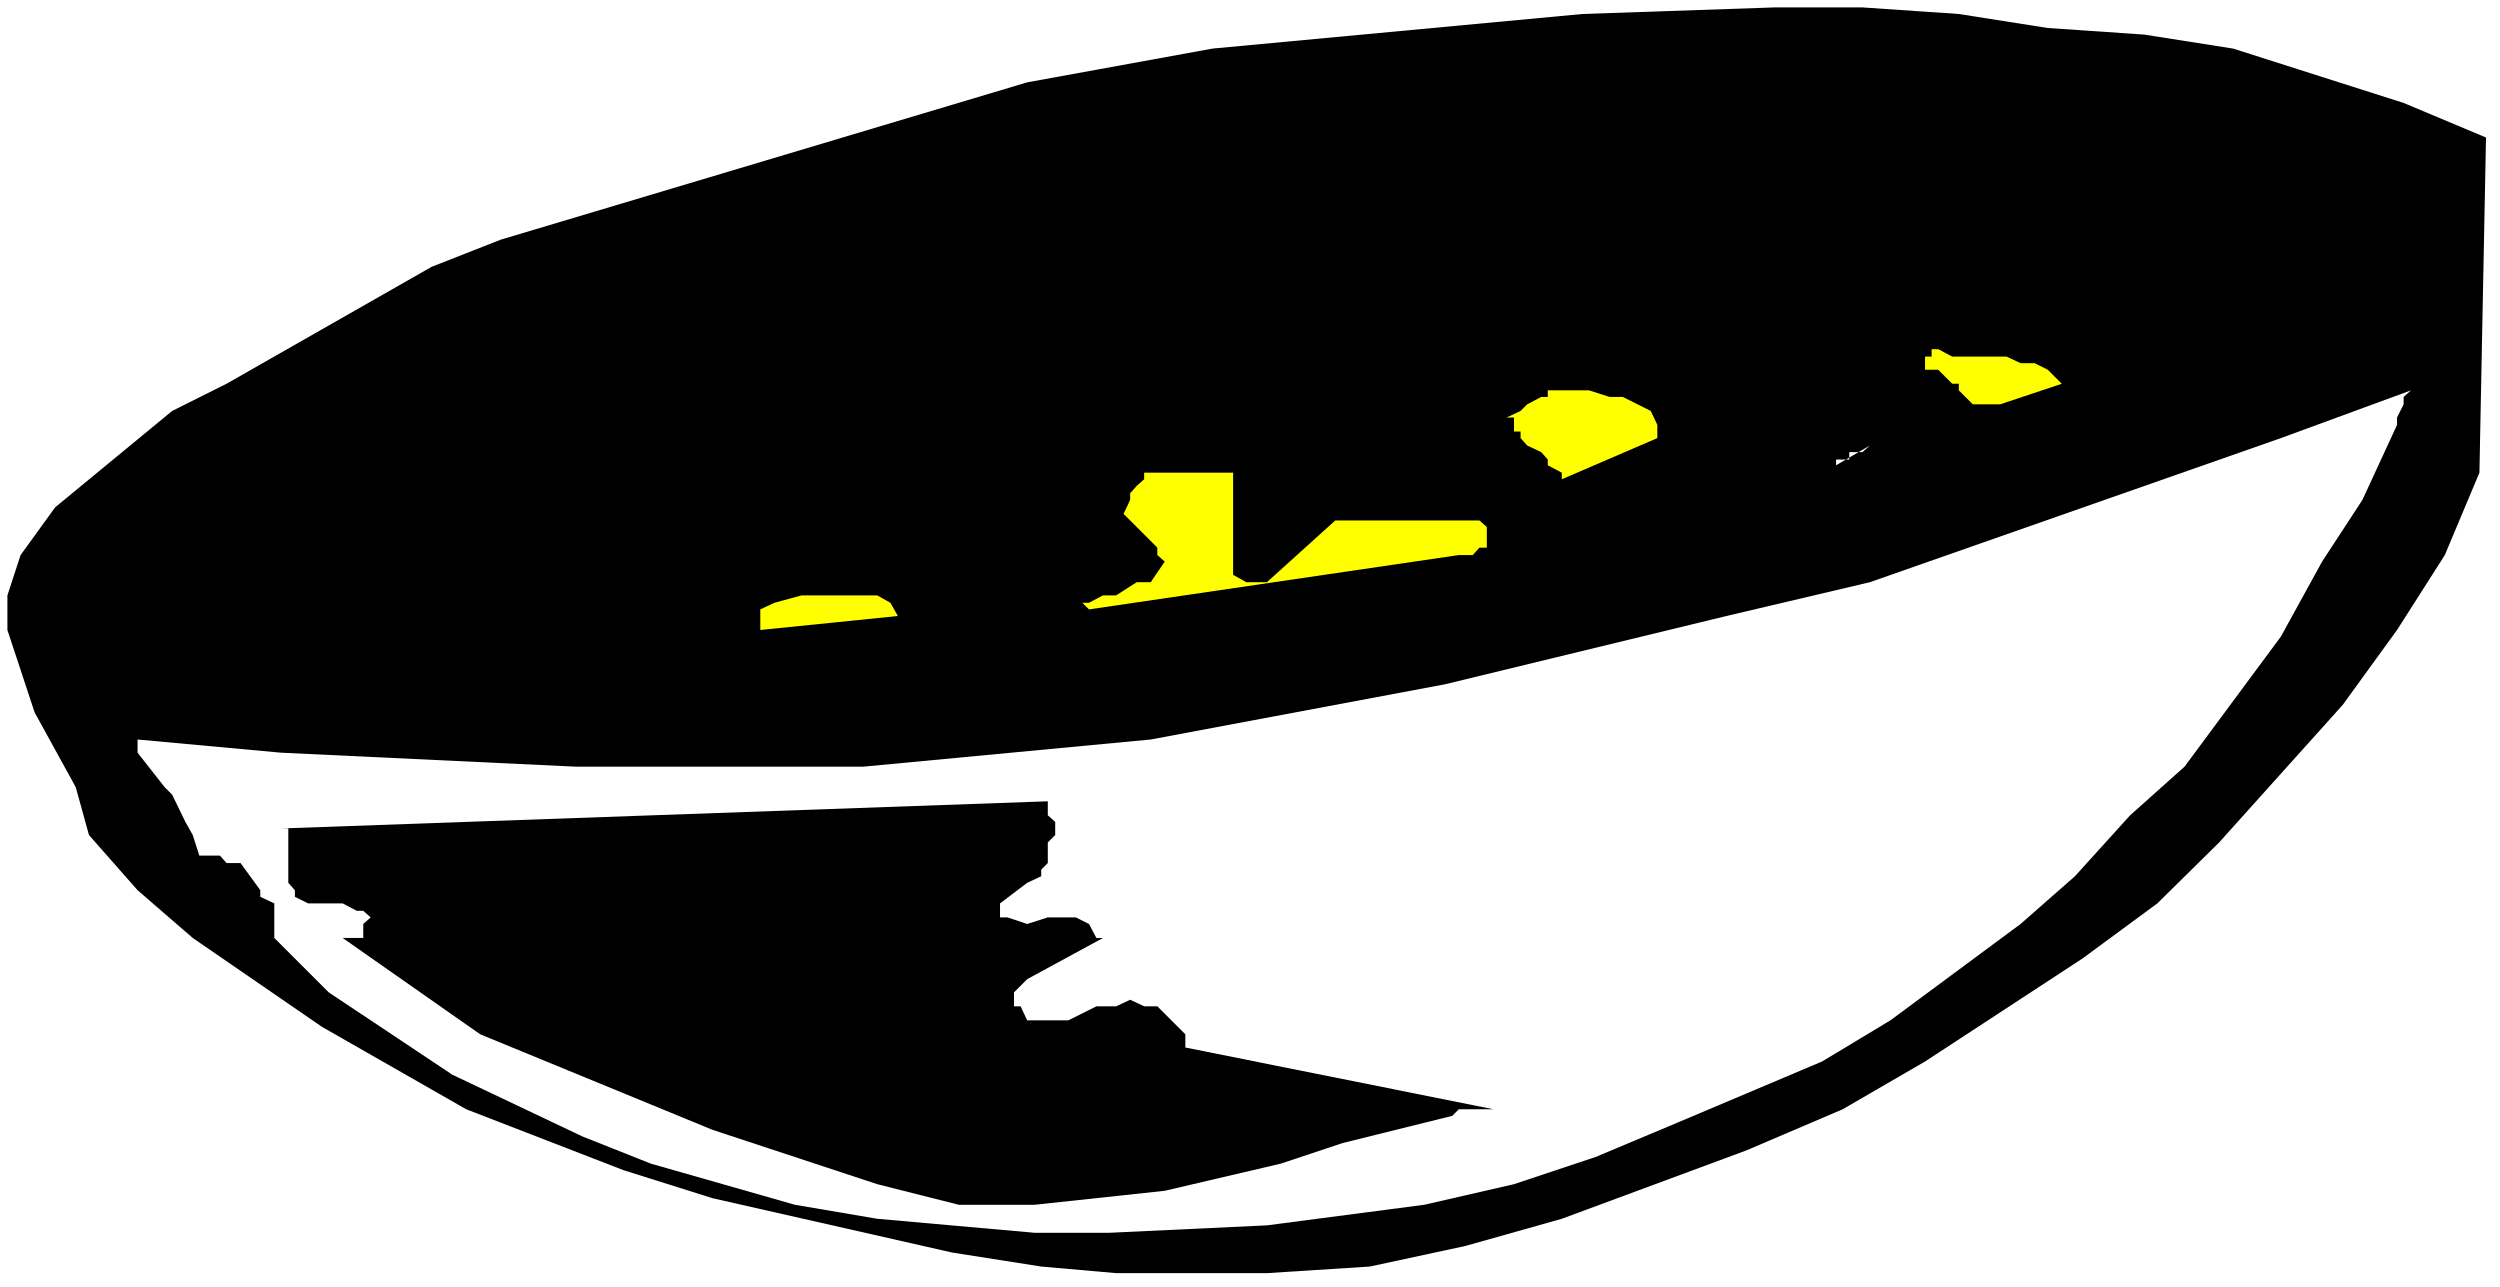
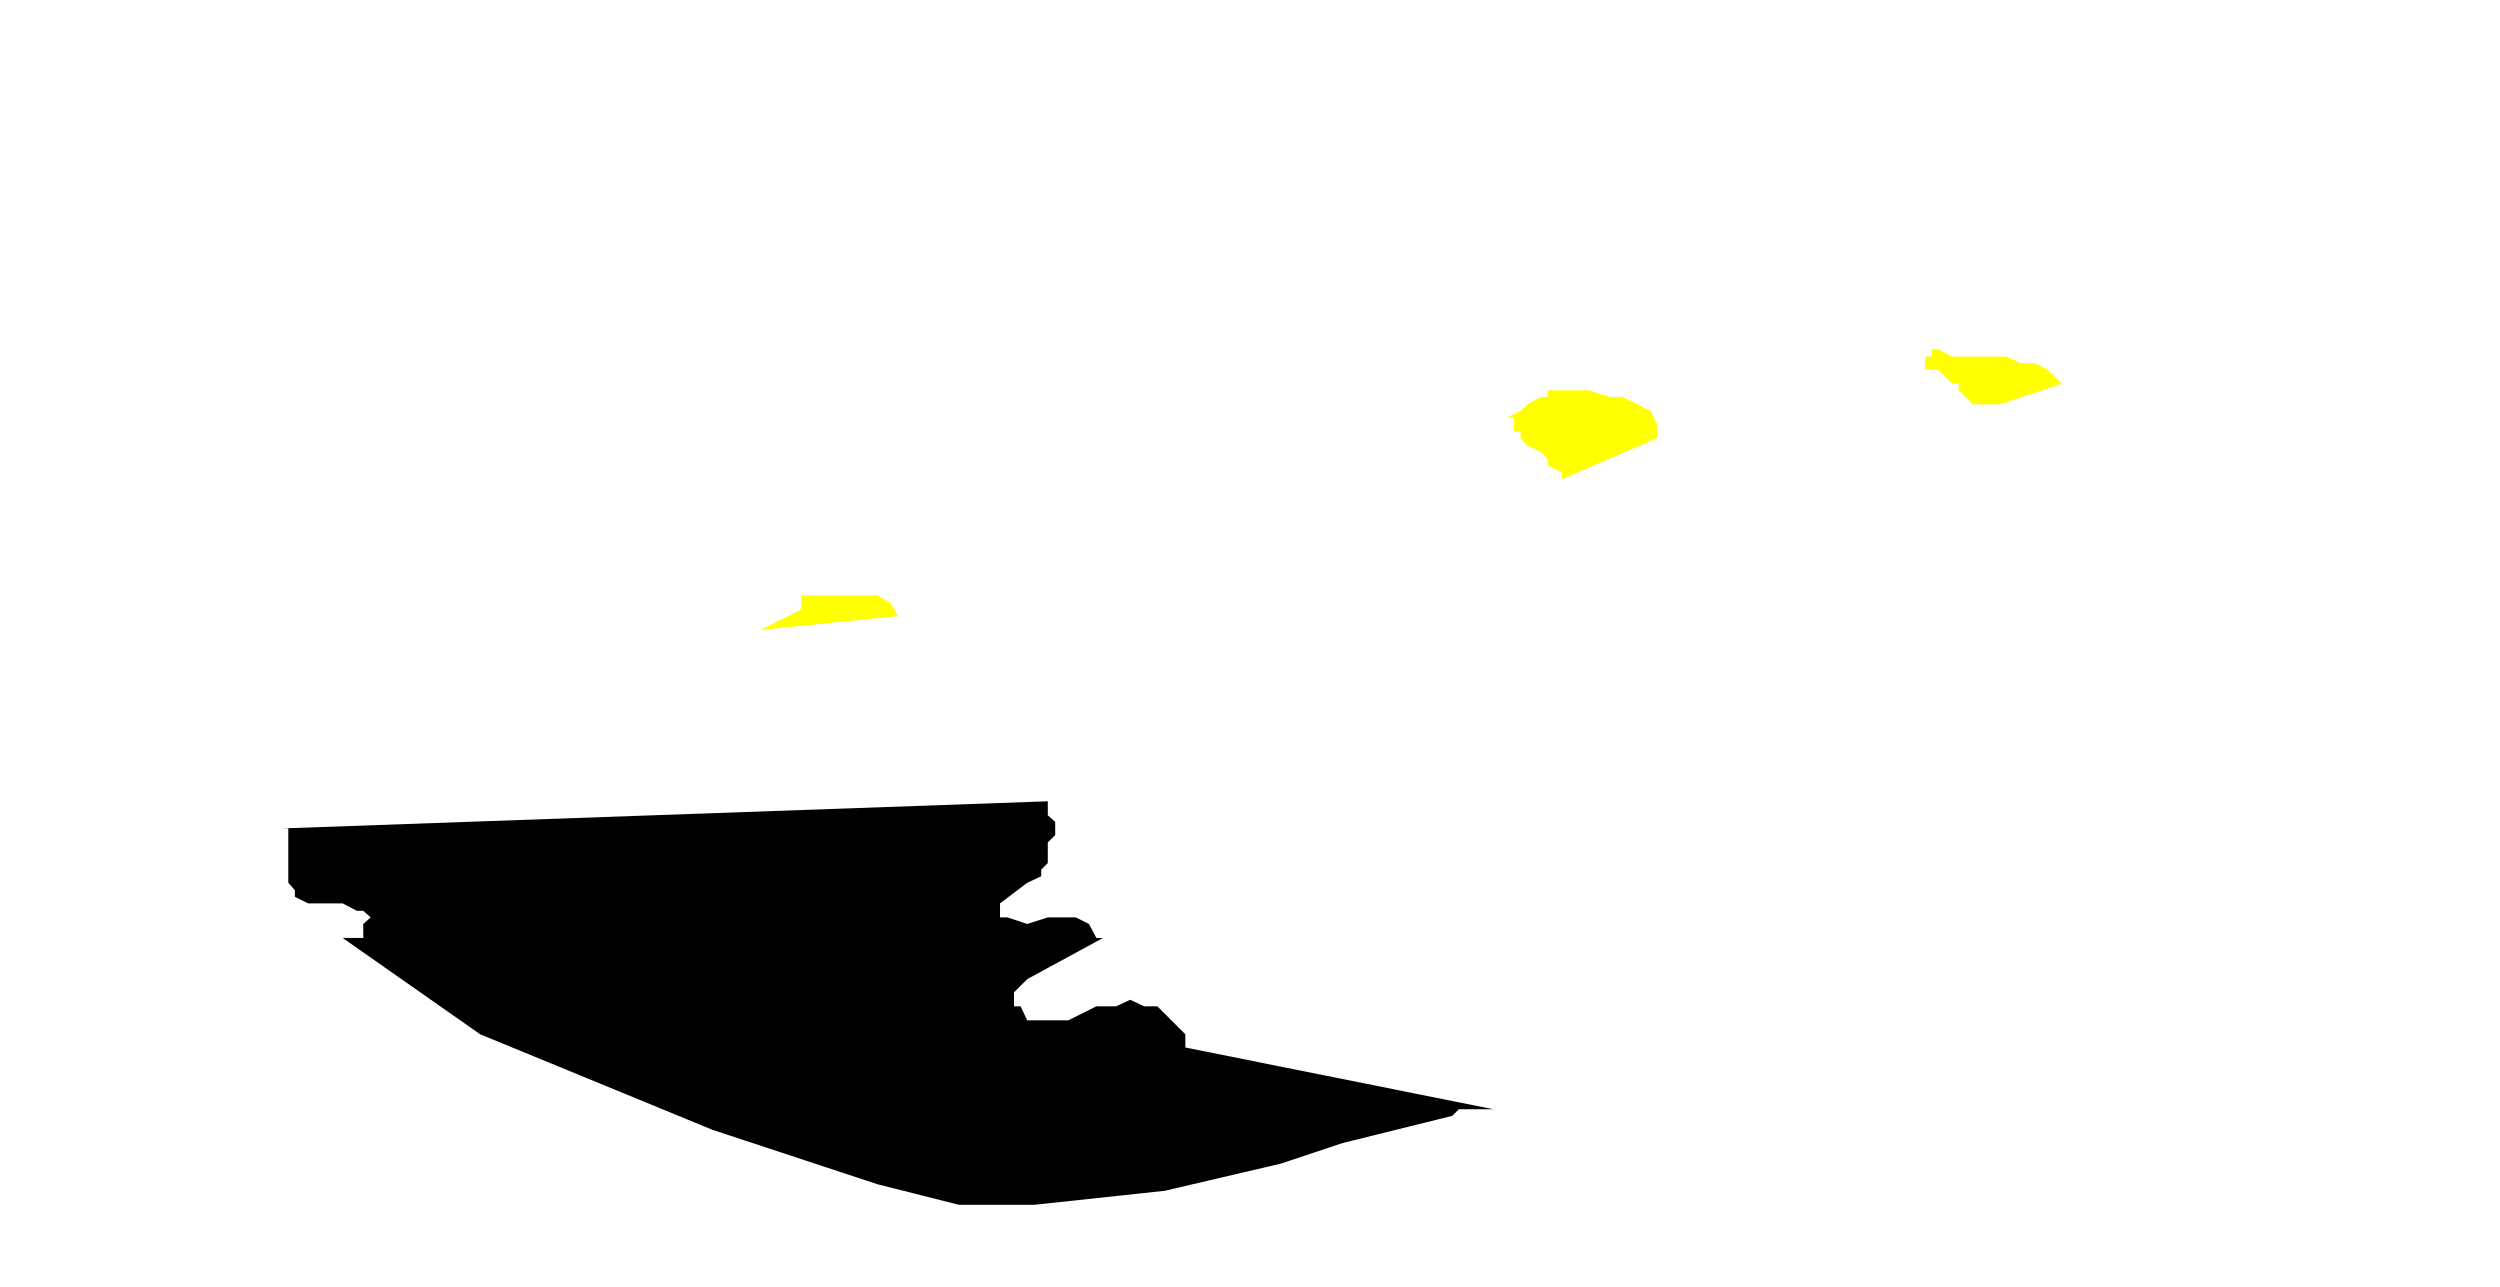
<svg xmlns="http://www.w3.org/2000/svg" xmlns:ns1="http://sodipodi.sourceforge.net/DTD/sodipodi-0.dtd" xmlns:ns2="http://www.inkscape.org/namespaces/inkscape" version="1.0" width="129.766mm" height="66.811mm" id="svg11" ns1:docname="Bowl 4.wmf">
  <rect width="100%" height="100%" fill="#808080" stroke="none" />
  <ns1:namedview id="namedview11" pagecolor="#ffffff" bordercolor="#000000" borderopacity="0.25" ns2:showpageshadow="2" ns2:pageopacity="0.0" ns2:pagecheckerboard="0" ns2:deskcolor="#d1d1d1" ns2:document-units="mm" />
  <defs id="defs1">
    <pattern id="WMFhbasepattern" patternUnits="userSpaceOnUse" width="6" height="6" x="0" y="0" />
  </defs>
  <path style="fill:#ffffff;fill-opacity:1;fill-rule:evenodd;stroke:none" d="M 0,252.515 H 490.455 V 0 H 0 Z" id="path1" />
-   <path style="fill:#000000;fill-opacity:1;fill-rule:evenodd;stroke:none" d="M 98.253,47.013 84.678,52.345 44.44,75.286 33.774,80.617 10.827,99.52 l -6.787,9.37 -2.586,7.916 v 6.785 l 5.333,16.156 8.08,14.702 2.586,9.37 9.534,10.824 10.827,9.37 25.371,17.448 28.28,16.156 30.866,11.955 17.453,5.493 47.026,10.663 17.453,2.746 14.706,1.292 h 29.573 l 20.2,-1.292 18.746,-4.039 18.907,-5.331 36.198,-13.409 18.907,-8.078 16.16,-9.37 30.866,-20.195 14.706,-10.824 12.12,-11.955 24.24,-26.98 10.666,-14.702 9.373,-14.702 6.787,-16.156 1.293,-65.754 L 471.548,20.195 438.097,9.532 420.644,6.785 401.737,5.493 384.284,2.746 365.377,1.454 h -17.291 l -37.653,1.292 -72.558,6.785 -36.36,6.624 z" id="path2" />
  <path style="fill:#ffffff;fill-opacity:1;fill-rule:evenodd;stroke:none" d="m 26.987,147.664 5.333,6.785 1.454,1.454 2.586,5.331 1.454,2.585 1.293,4.039 h 4.04 l 1.293,1.454 h 2.747 l 3.878,5.331 v 1.292 l 2.747,1.292 v 2.746 4.039 l 10.666,10.663 24.24,16.156 25.533,12.117 13.413,5.331 28.28,8.078 16.16,2.746 30.866,2.746 h 14.706 l 30.866,-1.454 30.866,-4.039 17.614,-4.039 15.998,-5.331 16.16,-6.785 28.28,-11.955 13.413,-8.078 25.533,-18.902 10.666,-9.37 10.827,-11.955 10.666,-9.532 18.907,-25.526 8.08,-14.702 7.918,-12.117 6.787,-14.702 v -1.454 l 1.293,-2.585 v -1.454 l 1.454,-1.292 -25.533,9.37 -80.638,28.273 -28.118,6.624 -55.267,13.409 -57.691,10.824 -56.398,5.331 h -28.28 -28.118 l -57.853,-2.746 -28.118,-2.585 z" id="path3" />
  <path style="fill:#000000;fill-opacity:1;fill-rule:evenodd;stroke:none" d="m 56.56,165.274 v 7.916 l 1.293,1.454 v 1.292 l 2.586,1.292 h 6.787 l 2.747,1.454 h 1.293 l 1.454,1.292 -1.454,1.292 v 2.746 h -1.293 -2.747 l 26.987,18.902 45.571,18.741 32.32,10.663 15.998,4.039 h 14.867 l 25.533,-2.746 22.786,-5.331 12.12,-4.039 21.493,-5.331 1.293,-1.292 h 1.293 1.454 4.04 l -60.438,-12.117 v -2.585 l -5.494,-5.493 h -2.586 l -2.747,-1.292 -2.747,1.292 h -3.878 l -5.494,2.746 h -8.08 l -1.293,-2.746 h -1.293 v -2.746 l 2.586,-2.585 14.867,-8.078 h -1.293 l -1.454,-2.746 -2.586,-1.292 h -5.494 l -4.04,1.292 -3.878,-1.292 h -1.454 v -2.746 l 5.333,-4.039 2.747,-1.292 v -1.292 l 1.293,-1.292 v -4.039 l 1.454,-1.454 v -2.585 l -1.454,-1.292 v -2.746 l -150.449,5.331 h 1.454 z" id="path4" />
-   <path style="fill:#ffffff;fill-opacity:1;fill-rule:evenodd;stroke:none" d="M 95.505,123.592 H 123.624 Z" id="path5" />
  <path style="fill:#ffffff;fill-opacity:1;fill-rule:evenodd;stroke:none" d="m 112.958,184.014 14.706,1.292 z" id="path6" />
-   <path style="fill:#ffff00;fill-opacity:1;fill-rule:evenodd;stroke:none" d="m 149.157,123.592 26.987,-2.746 -1.454,-2.585 -2.586,-1.454 h -1.454 -4.04 -5.333 -4.04 l -5.333,1.454 -2.747,1.292 v 1.292 1.454 z" id="path7" />
-   <path style="fill:#ffff00;fill-opacity:1;fill-rule:evenodd;stroke:none" d="m 213.635,119.553 72.558,-10.663 h 1.293 1.454 l 1.293,-1.454 h 1.454 v -1.292 -1.292 -1.454 l -1.454,-1.292 H 261.953 l -13.413,12.117 h -1.293 -1.293 -1.454 l -2.586,-1.454 V 92.734 h -17.453 v 1.292 l -1.454,1.292 -1.293,1.454 v 1.292 l -1.293,2.746 1.293,1.292 1.293,1.292 1.454,1.454 1.293,1.292 1.293,1.292 v 1.454 l 1.454,1.292 -2.747,4.039 h -2.747 l -4.04,2.585 h -2.586 l -2.747,1.454 h -1.293 z" id="path8" />
+   <path style="fill:#ffff00;fill-opacity:1;fill-rule:evenodd;stroke:none" d="m 149.157,123.592 26.987,-2.746 -1.454,-2.585 -2.586,-1.454 h -1.454 -4.04 -5.333 -4.04 v 1.292 1.454 z" id="path7" />
  <path style="fill:#ffff00;fill-opacity:1;fill-rule:evenodd;stroke:none" d="m 298.313,85.949 1.293,1.454 2.747,1.292 1.293,1.454 v 1.131 l 2.747,1.454 v 1.292 l 18.746,-8.078 v -2.585 l -1.293,-2.746 -2.586,-1.292 -2.909,-1.454 h -2.586 L 311.726,76.578 h -2.747 -2.586 -2.747 v 1.292 h -1.293 l -2.747,1.454 -1.293,1.292 -2.747,1.292 h 1.454 v 1.454 1.292 h 1.293 z" id="path9" />
  <path style="fill:#ffffff;fill-opacity:1;fill-rule:evenodd;stroke:none" d="m 360.206,91.28 v -1.131 h 1.293 1.293 v -1.454 h 2.586 l 1.454,-1.292 z" id="path10" />
  <path style="fill:#ffff00;fill-opacity:1;fill-rule:evenodd;stroke:none" d="m 380.244,72.539 1.293,1.292 1.454,1.454 h 1.293 V 76.578 l 1.293,1.292 1.454,1.454 h 2.586 2.747 l 12.12,-4.039 -2.747,-2.746 -2.586,-1.292 h -2.747 l -2.747,-1.292 h -2.586 -4.04 -4.04 l -2.747,-1.454 h -1.293 v 1.454 h -1.293 v 1.292 1.292 h 1.293 z" id="path11" />
</svg>